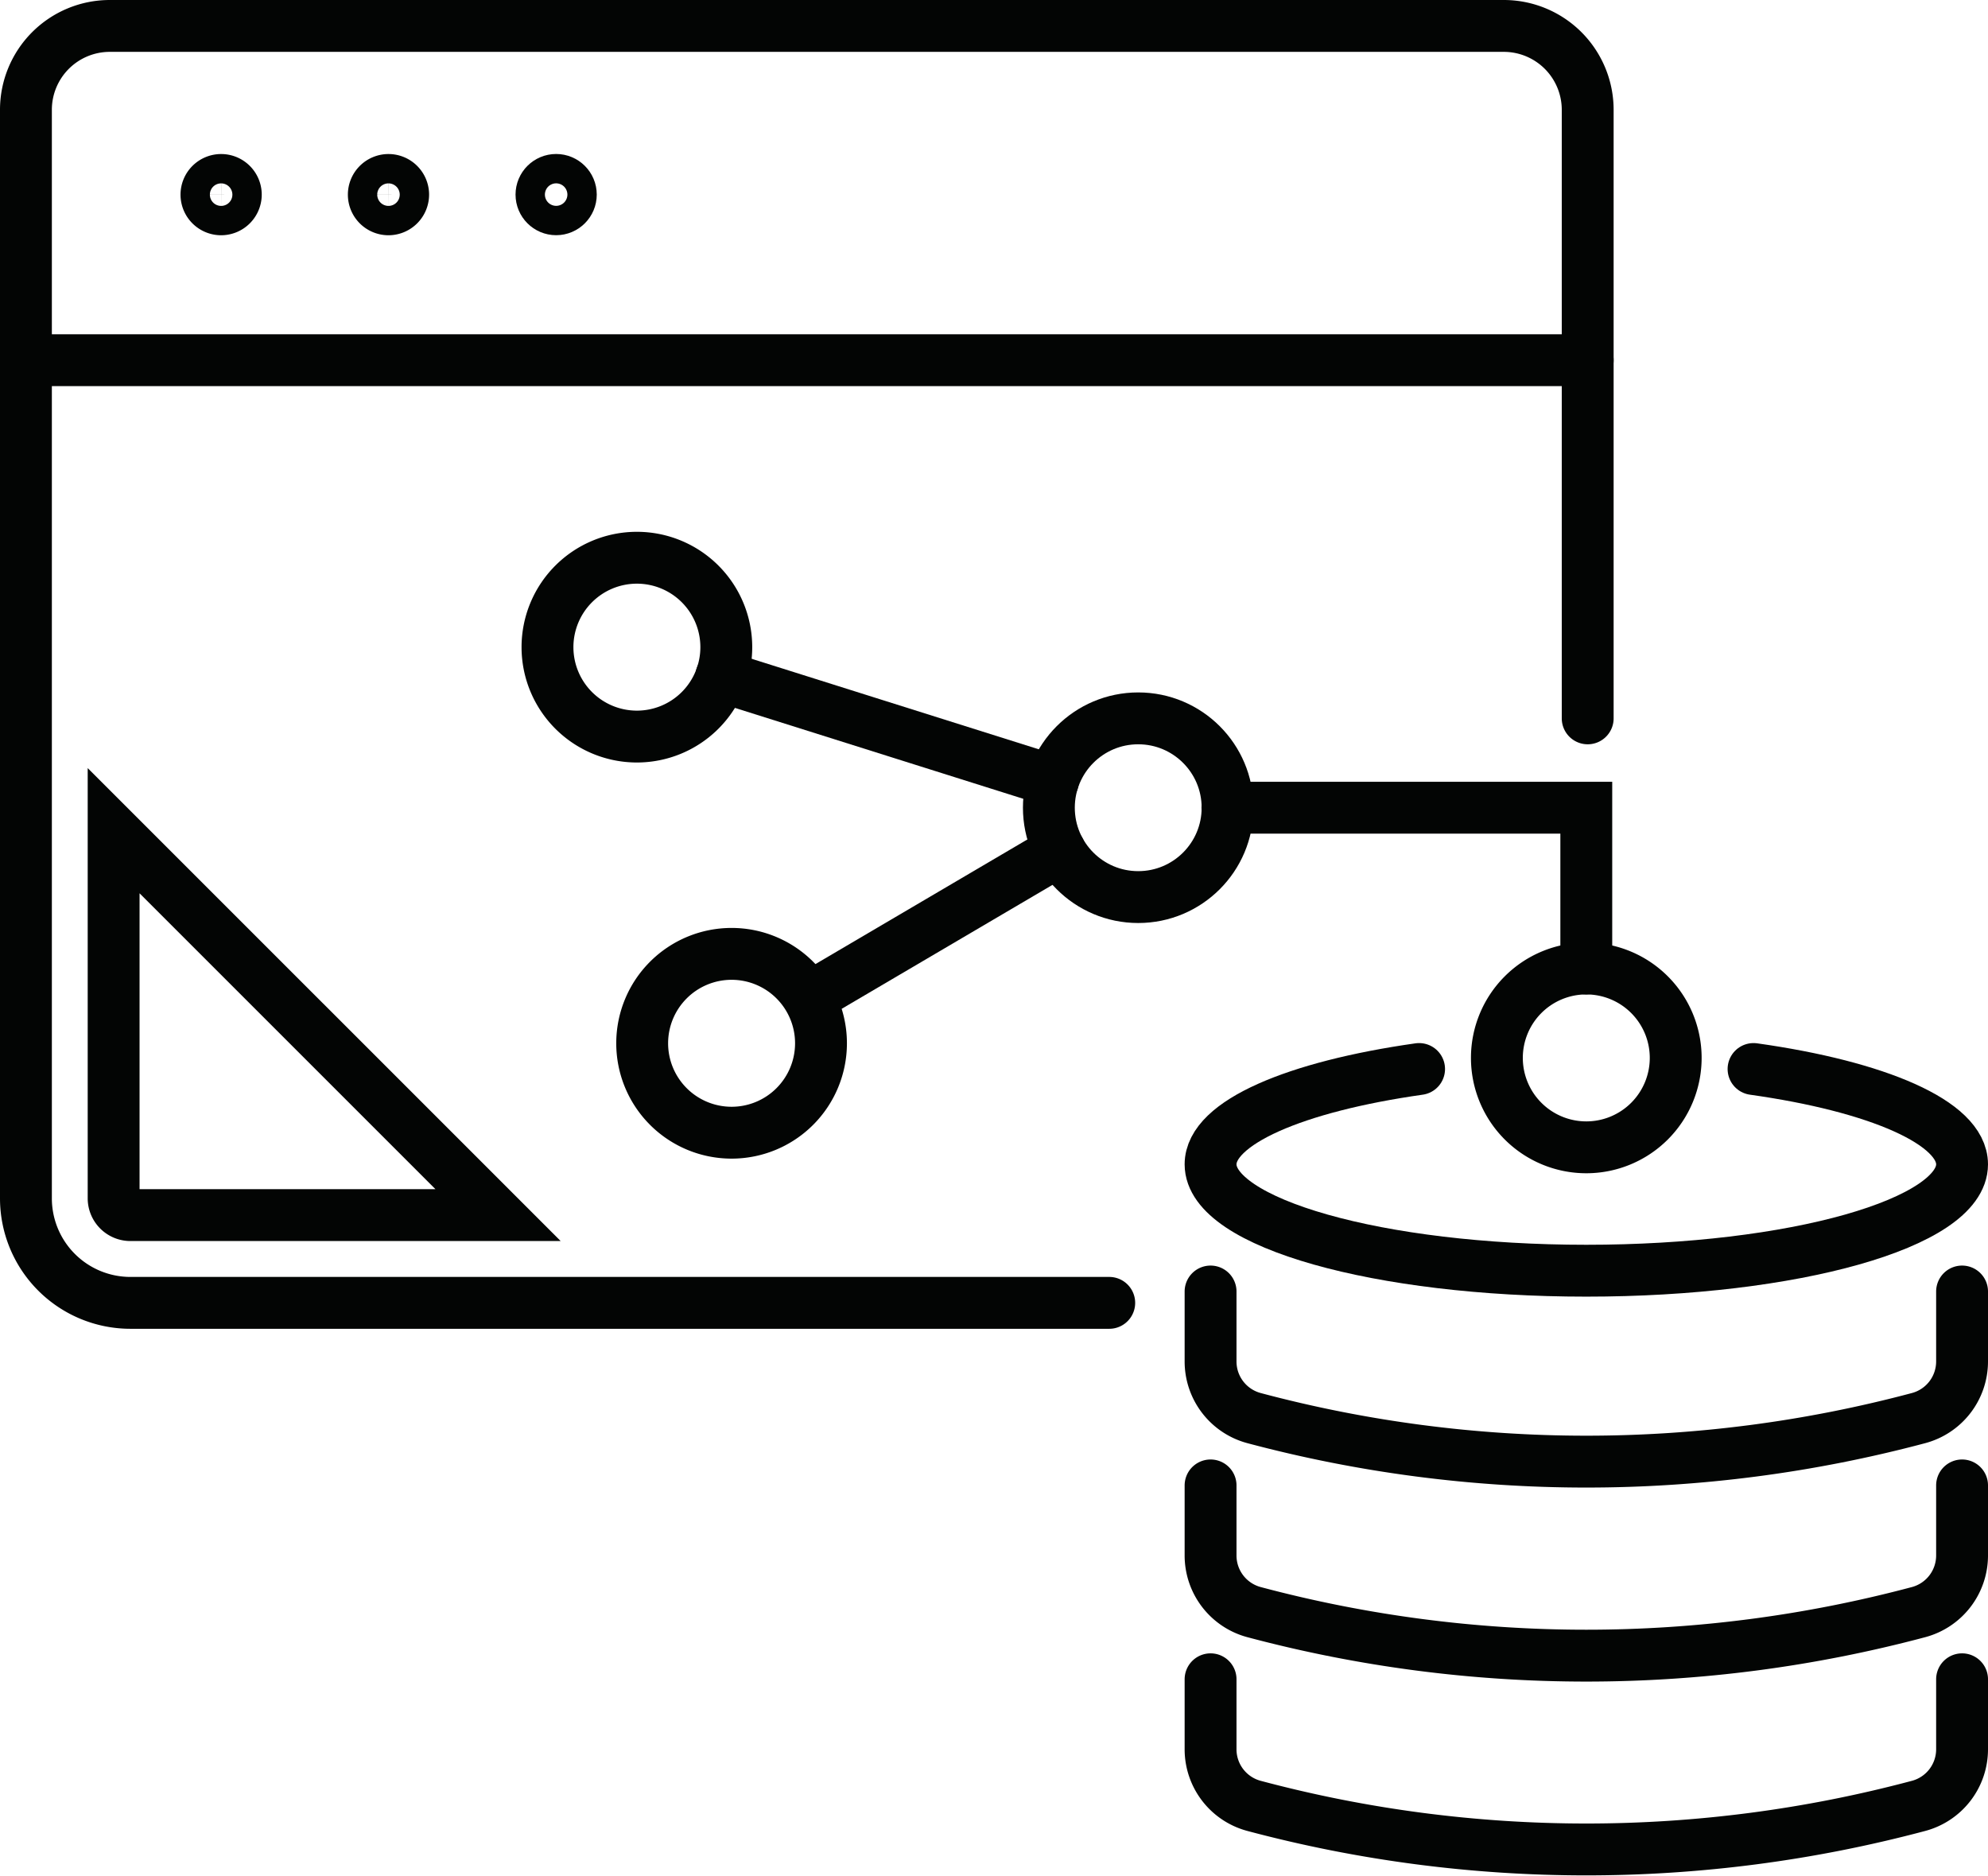
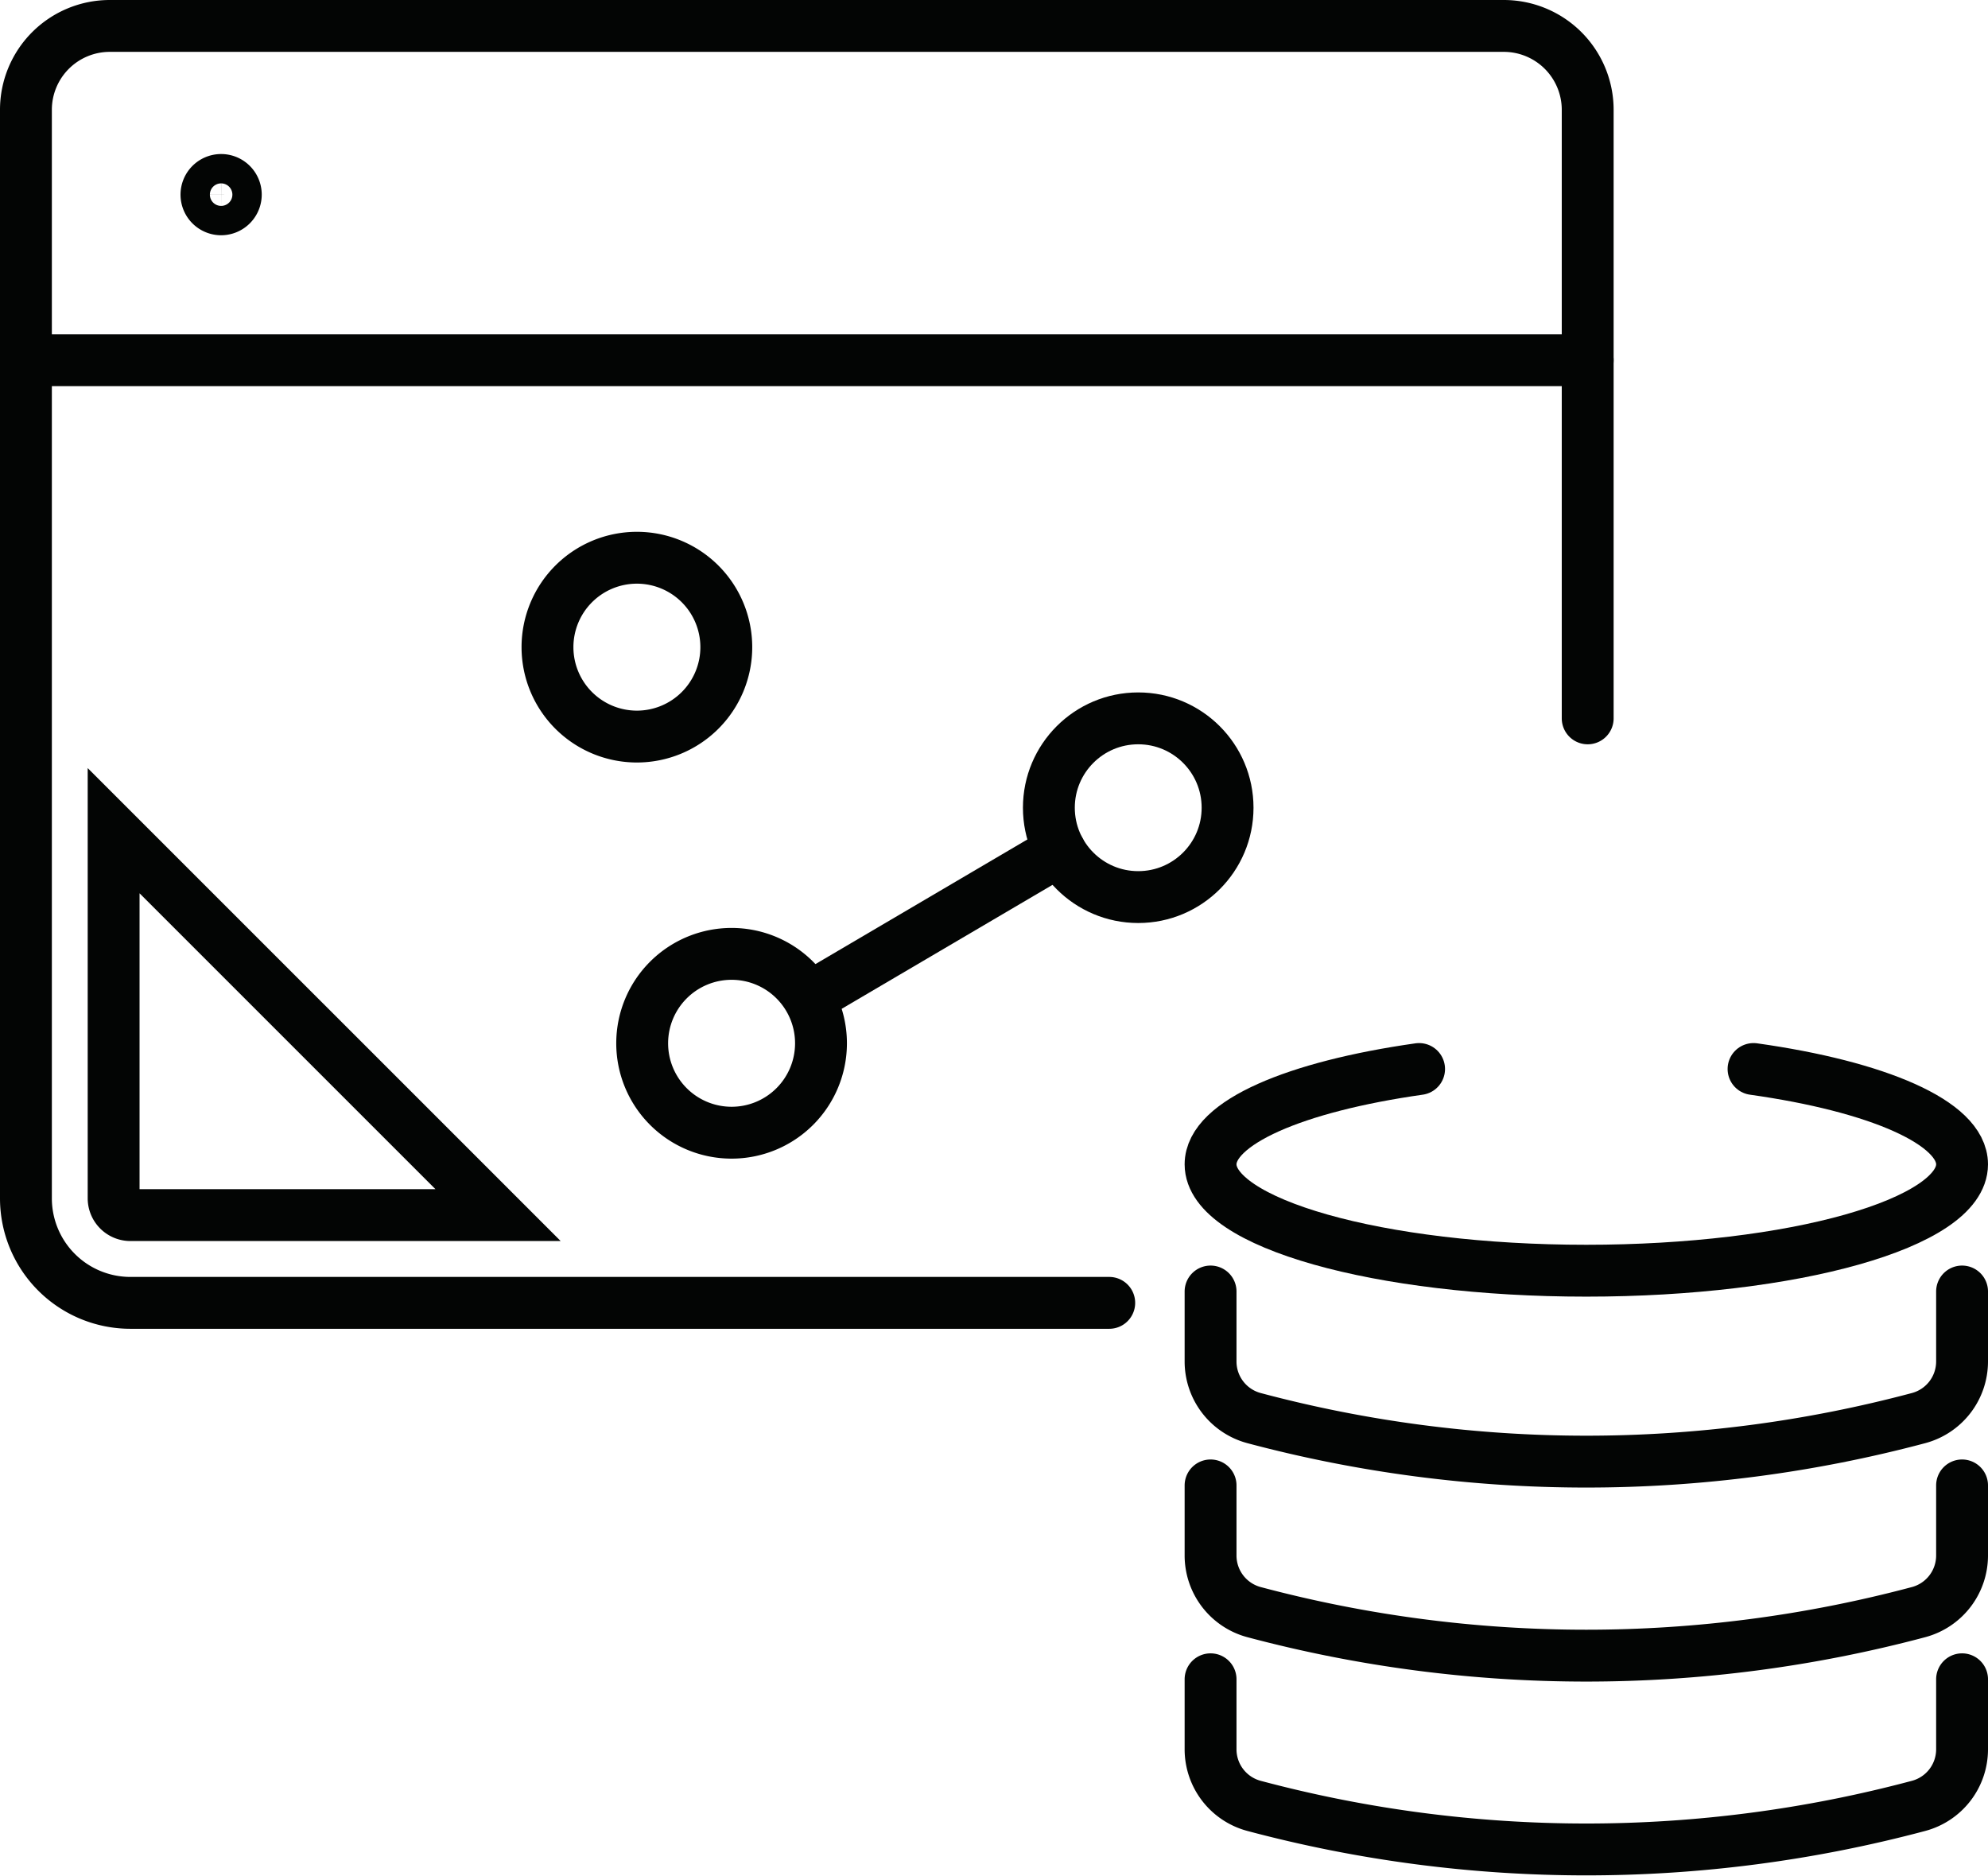
<svg xmlns="http://www.w3.org/2000/svg" width="38.334" height="36.175" viewBox="0 0 38.334 36.175">
  <g id="mt-icon-api-integration" transform="translate(-1.526 -2.808)">
    <g id="Group_30" data-name="Group 30">
      <path id="Path_38" data-name="Path 38" d="M39.36,27.71v1.35a1.13,1.13,0,0,1-.839,1.091h0a24.876,24.876,0,0,1-12.814,0h0a1.13,1.13,0,0,1-.838-1.091V27.71" fill="none" stroke="#030504" stroke-linecap="round" stroke-miterlimit="10" stroke-width="1" />
      <path id="Path_39" data-name="Path 39" d="M39.36,31.449V32.8a1.13,1.13,0,0,1-.839,1.092h0a24.876,24.876,0,0,1-12.814,0h0a1.13,1.13,0,0,1-.838-1.092V31.449" fill="none" stroke="#030504" stroke-linecap="round" stroke-miterlimit="10" stroke-width="1" />
      <path id="Path_40" data-name="Path 40" d="M39.36,35.187v1.35a1.129,1.129,0,0,1-.839,1.091h0a24.854,24.854,0,0,1-12.814,0h0a1.129,1.129,0,0,1-.838-1.091v-1.35" fill="none" stroke="#030504" stroke-linecap="round" stroke-miterlimit="10" stroke-width="1" />
      <path id="Path_41" data-name="Path 41" d="M35.339,23.42c2.383.335,4.021,1.032,4.021,1.838,0,1.133-3.244,2.051-7.246,2.051s-7.245-.918-7.245-2.051c0-.806,1.637-1.5,4.021-1.838" fill="none" stroke="#030504" stroke-linecap="round" stroke-miterlimit="10" stroke-width="1" />
-       <path id="Path_42" data-name="Path 42" d="M33.838,23.206a1.724,1.724,0,1,1-1.724-1.724A1.724,1.724,0,0,1,33.838,23.206Z" fill="none" stroke="#030504" stroke-linecap="round" stroke-miterlimit="10" stroke-width="1" />
      <circle id="Ellipse_1" data-name="Ellipse 1" cx="1.723" cy="1.723" r="1.723" transform="translate(21.751 16.659)" fill="none" stroke="#030504" stroke-linecap="round" stroke-miterlimit="10" stroke-width="1" />
-       <path id="Path_43" data-name="Path 43" d="M17.357,22.927A1.724,1.724,0,1,1,15.633,21.2,1.724,1.724,0,0,1,17.357,22.927Z" fill="none" stroke="#030504" stroke-linecap="round" stroke-miterlimit="10" stroke-width="1" />
+       <path id="Path_43" data-name="Path 43" d="M17.357,22.927A1.724,1.724,0,1,1,15.633,21.2,1.724,1.724,0,0,1,17.357,22.927" fill="none" stroke="#030504" stroke-linecap="round" stroke-miterlimit="10" stroke-width="1" />
      <path id="Path_44" data-name="Path 44" d="M15.531,15.285a1.724,1.724,0,1,1-1.724-1.723A1.724,1.724,0,0,1,15.531,15.285Z" fill="none" stroke="#030504" stroke-linecap="round" stroke-miterlimit="10" stroke-width="1" />
-       <path id="Path_45" data-name="Path 45" d="M32.114,21.482v-3.1h-6.92" fill="none" stroke="#030504" stroke-linecap="round" stroke-miterlimit="10" stroke-width="1" />
-       <line id="Line_7" data-name="Line 7" x2="6.396" y2="2.016" transform="translate(15.434 15.85)" fill="none" stroke="#030504" stroke-linecap="round" stroke-miterlimit="10" stroke-width="1" />
      <line id="Line_8" data-name="Line 8" y1="2.826" x2="4.806" transform="translate(17.155 19.207)" fill="none" stroke="#030504" stroke-linecap="round" stroke-miterlimit="10" stroke-width="1" />
      <path id="Path_46" data-name="Path 46" d="M32.141,16.659V4.926a1.618,1.618,0,0,0-1.618-1.618H3.643A1.617,1.617,0,0,0,2.026,4.926V25.914a2.015,2.015,0,0,0,2.015,2.015H22.915" fill="none" stroke="#030504" stroke-linecap="round" stroke-miterlimit="10" stroke-width="1" />
      <path id="Path_47" data-name="Path 47" d="M6.073,6.561a.283.283,0,1,0-.283.283A.284.284,0,0,0,6.073,6.561Z" fill="none" stroke="#030504" stroke-linecap="round" stroke-miterlimit="10" stroke-width="1" />
-       <path id="Path_48" data-name="Path 48" d="M9.3,6.561a.283.283,0,1,0-.283.283A.284.284,0,0,0,9.3,6.561Z" fill="none" stroke="#030504" stroke-linecap="round" stroke-miterlimit="10" stroke-width="1" />
-       <circle id="Ellipse_2" data-name="Ellipse 2" cx="0.283" cy="0.283" r="0.283" transform="translate(11.967 6.277)" fill="none" stroke="#030504" stroke-linecap="round" stroke-miterlimit="10" stroke-width="1" />
      <line id="Line_9" data-name="Line 9" x2="30.115" transform="translate(2.026 9.753)" fill="none" stroke="#030504" stroke-linecap="round" stroke-miterlimit="10" stroke-width="1" />
      <path id="Path_49" data-name="Path 49" d="M4.041,26.237H11.13L3.717,18.825v7.089A.324.324,0,0,0,4.041,26.237Z" fill="none" stroke="#030504" stroke-linecap="round" stroke-miterlimit="10" stroke-width="1" />
    </g>
  </g>
</svg>